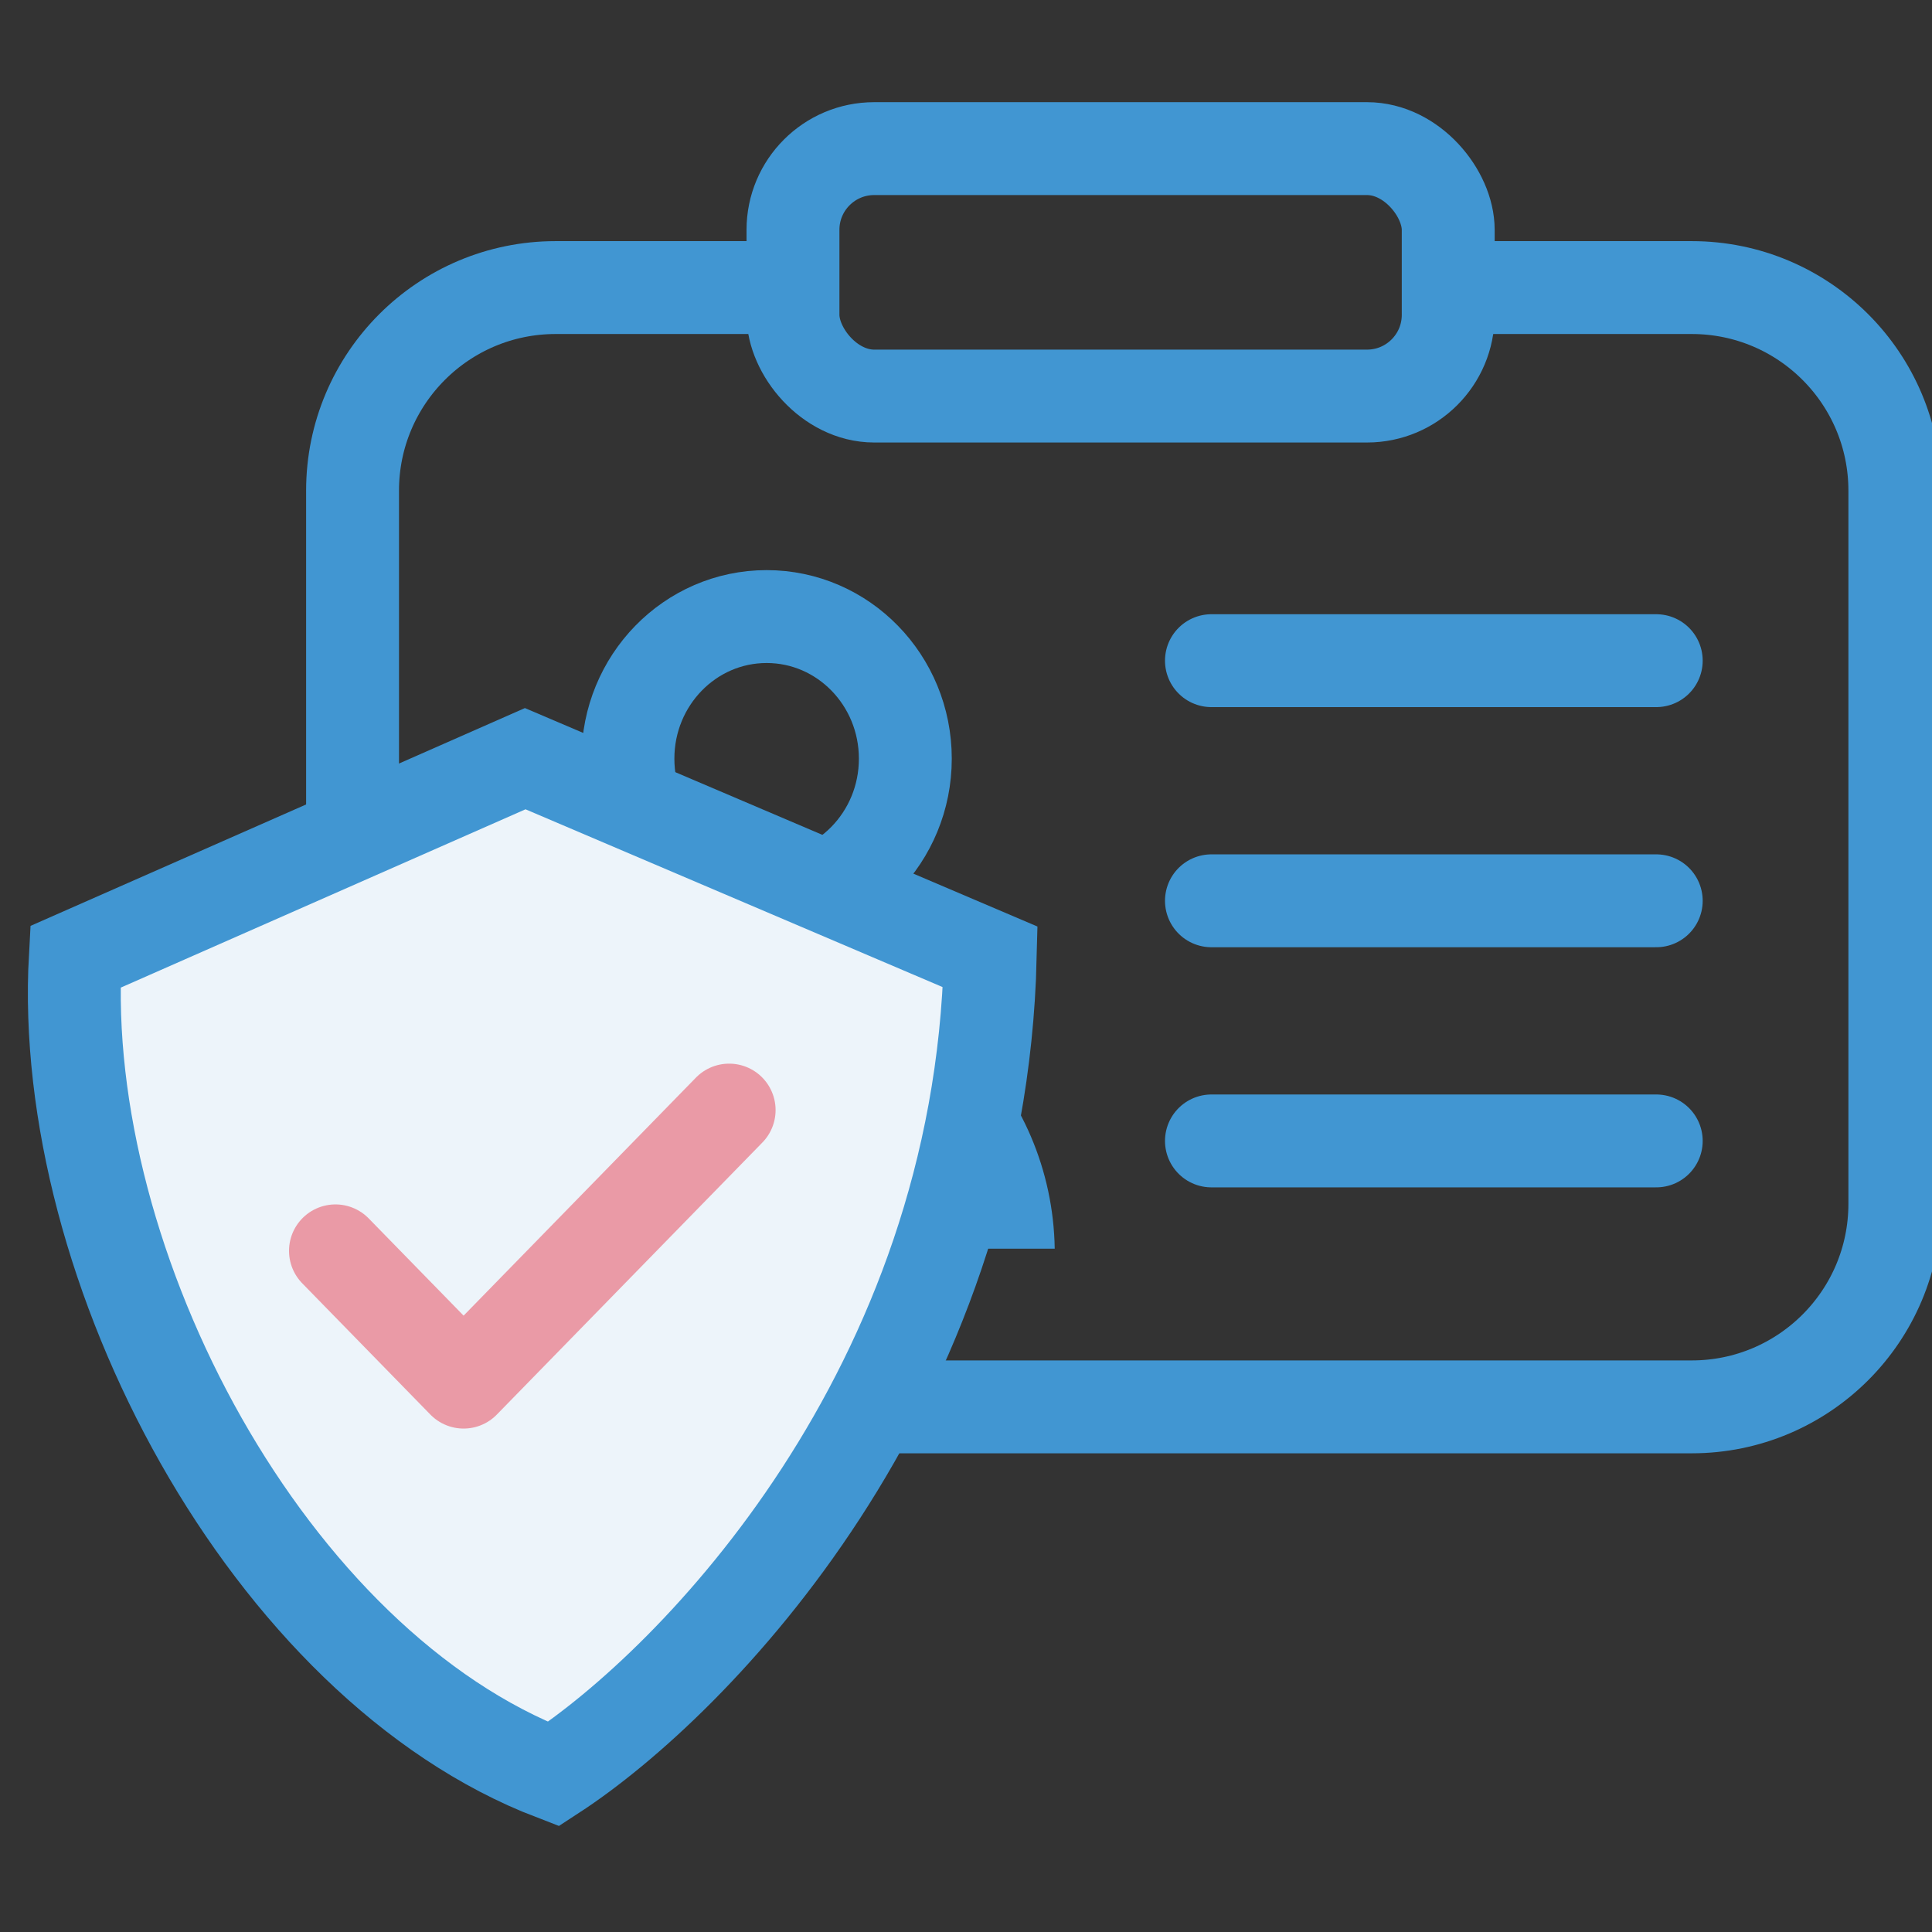
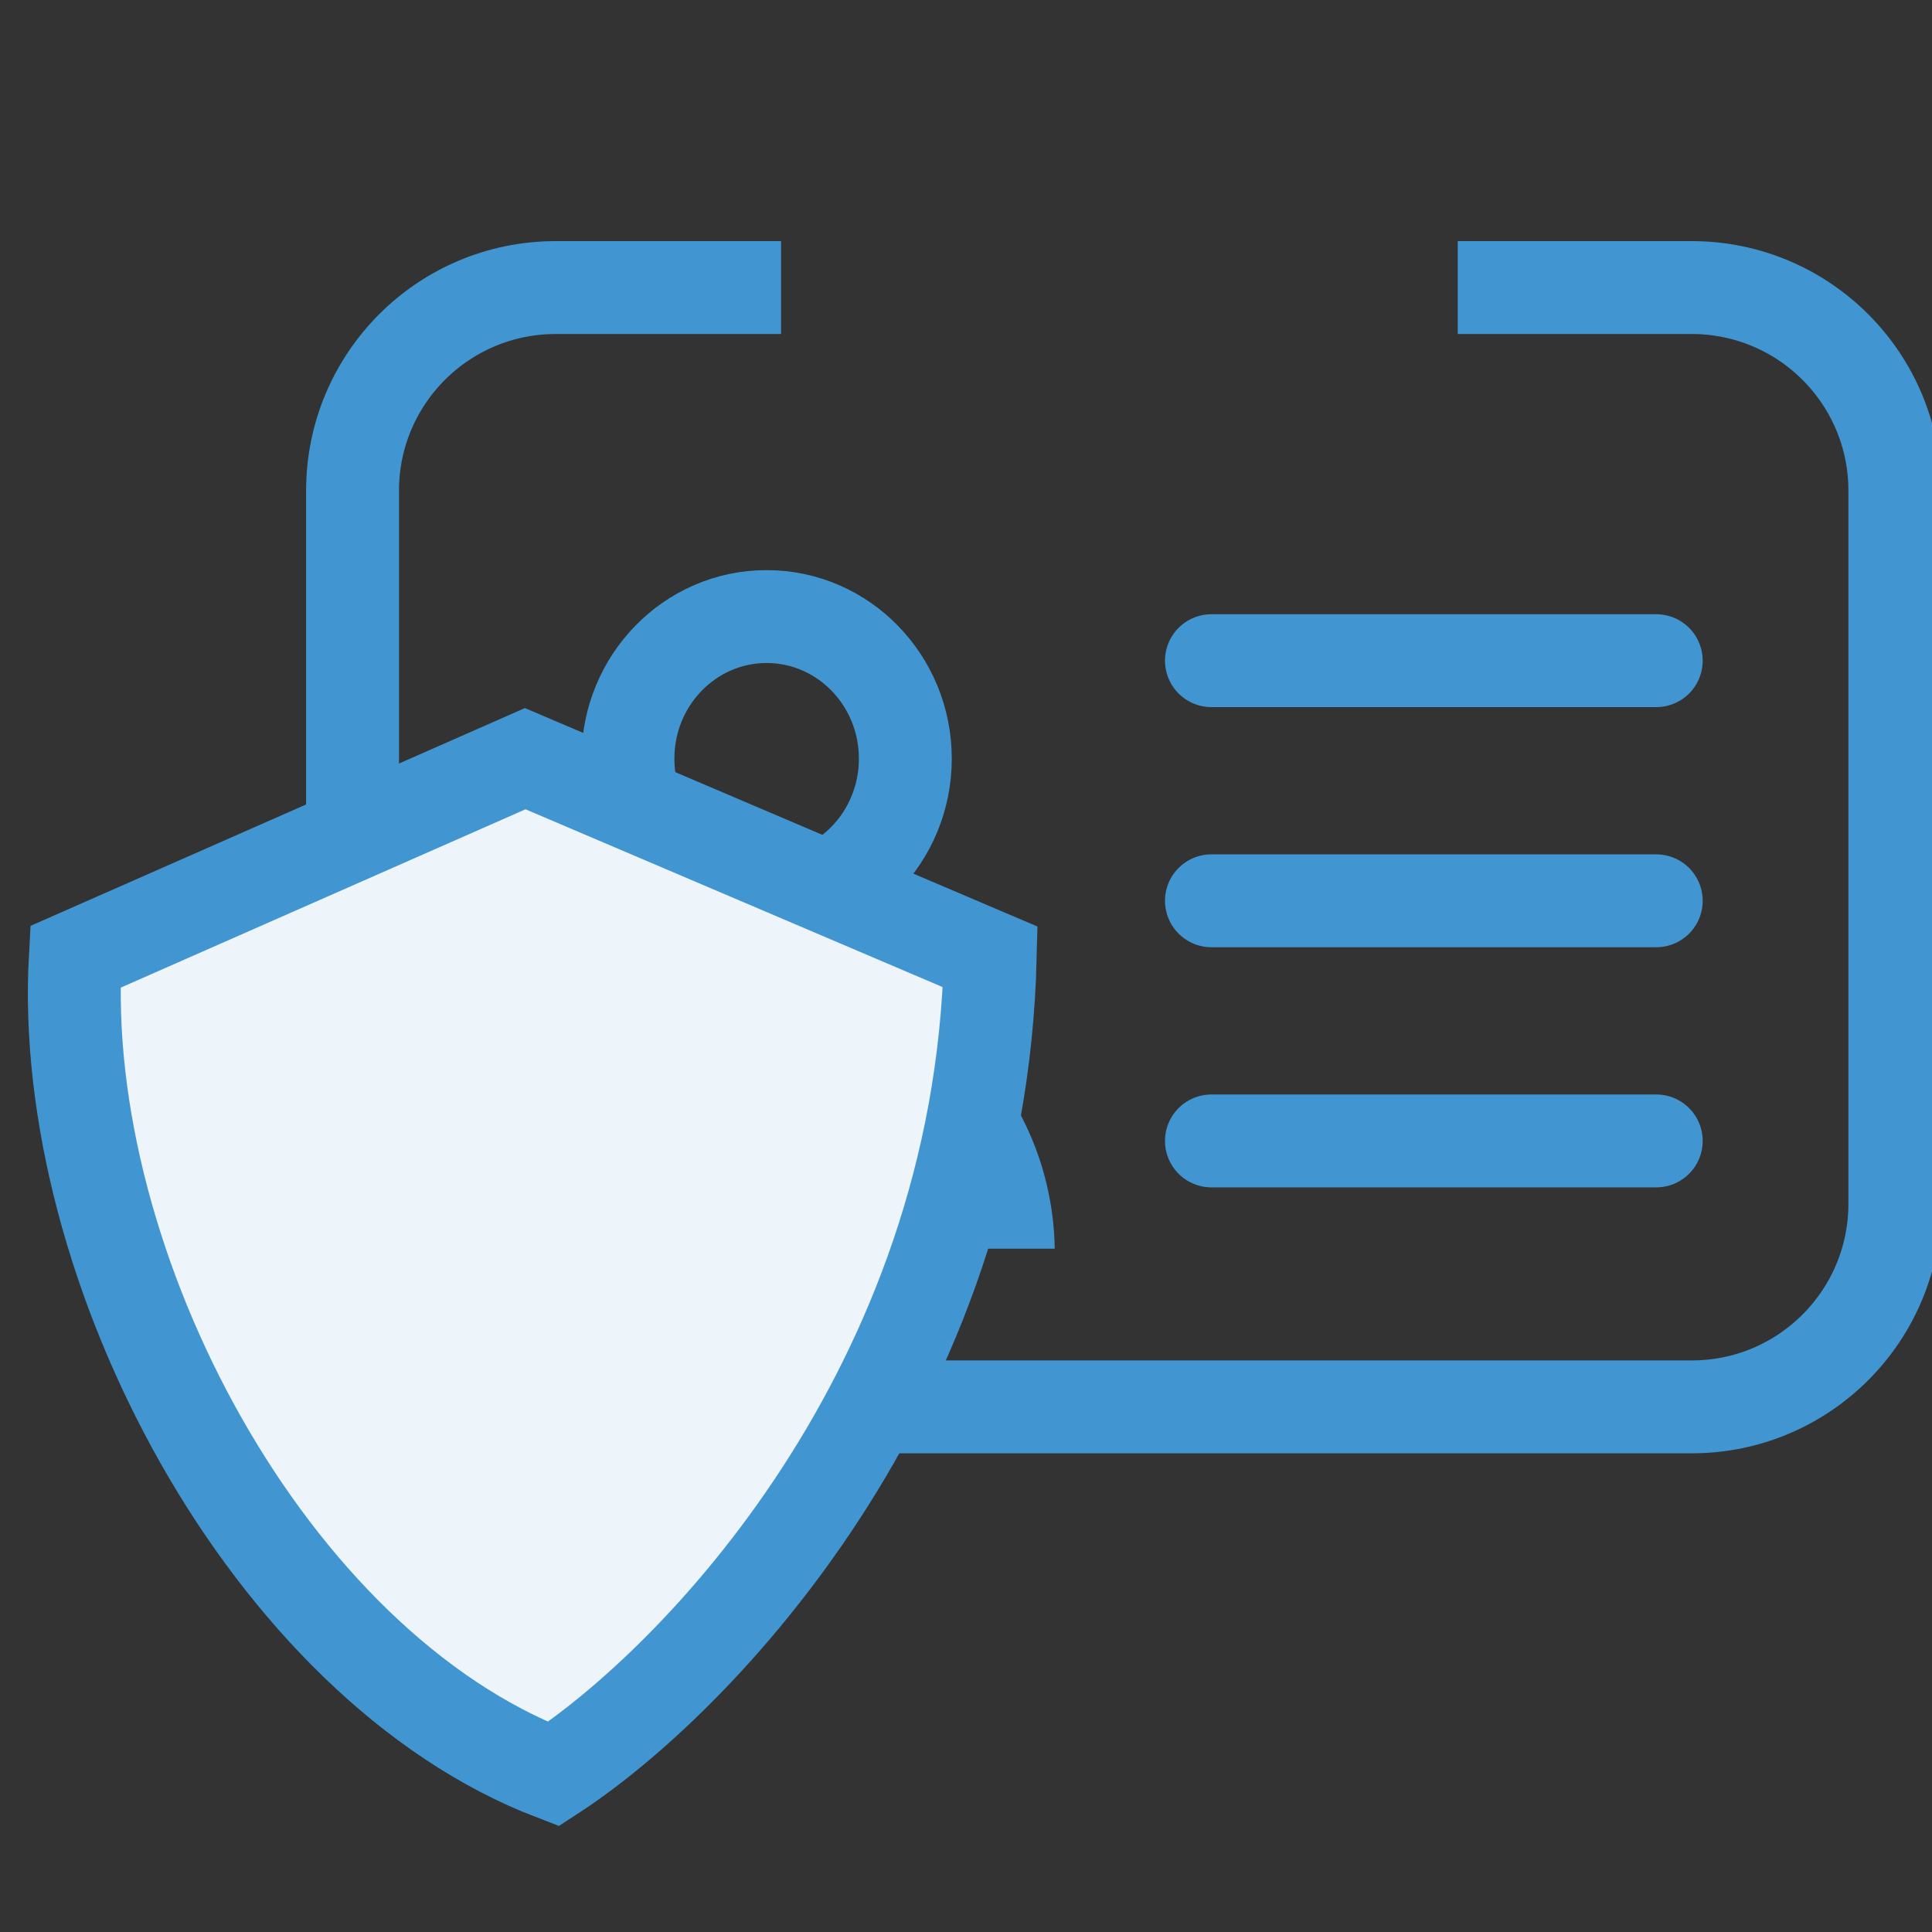
<svg xmlns="http://www.w3.org/2000/svg" width="52" height="52" viewBox="0 0 52 52" fill="none">
  <rect x="0" y="0" width="52" height="52" fill="#333333" stroke="none" />
  <g clip-path="url(#clip0_60_1066)">
    <path d="M21.023 7.74H14.955C11.937 7.74 9.489 10.187 9.489 13.206V32.4C9.489 35.419 11.937 37.866 14.955 37.866H45.534C48.553 37.866 51 35.419 51 32.4V13.206C51 10.187 48.553 7.74 45.534 7.74H39.236" stroke="#4196D2" stroke-width="2.5" />
-     <rect x="21.343" y="4" width="17.636" height="6.66" rx="2.186" stroke="#4196D2" stroke-width="2.5" />
    <ellipse cx="20.634" cy="20.42" rx="3.733" ry="3.825" stroke="#4196D2" stroke-width="2.5" />
    <path fill-rule="evenodd" clip-rule="evenodd" d="M16.163 33.608C16.232 31.08 18.244 29.116 20.635 29.116C23.027 29.116 25.039 31.08 25.107 33.608H28.388C28.319 29.34 24.911 25.837 20.635 25.837C16.36 25.837 12.952 29.34 12.883 33.608H16.163ZM19.263 41.521C19.708 41.602 20.166 41.644 20.635 41.644C21.105 41.644 21.563 41.602 22.008 41.521H19.263Z" fill="#4196D2" />
    <path d="M32.606 17.782H44.578" stroke="#4196D2" stroke-width="2.5" stroke-linecap="round" />
    <path d="M32.606 24.245H44.578" stroke="#4196D2" stroke-width="2.5" stroke-linecap="round" />
    <path d="M32.606 30.708H44.578" stroke="#4196D2" stroke-width="2.5" stroke-linecap="round" />
    <path d="M26.653 25.755L14.136 20.42L2.027 25.755C1.559 34.085 7.235 44.813 14.896 47.75C18.698 45.273 26.373 37.406 26.653 25.755Z" fill="#EDF4FA" stroke="#4196D2" stroke-width="2.5" stroke-linecap="round" />
-     <path d="M9.029 33.667L12.478 37.2L19.625 29.878" stroke="#EA9AA6" stroke-width="2.5" stroke-linecap="round" stroke-linejoin="round" />
  </g>
  <defs>
    <clipPath id="clip0_60_1066">
      <rect width="52" height="52" fill="white" />
    </clipPath>
  </defs>
</svg>